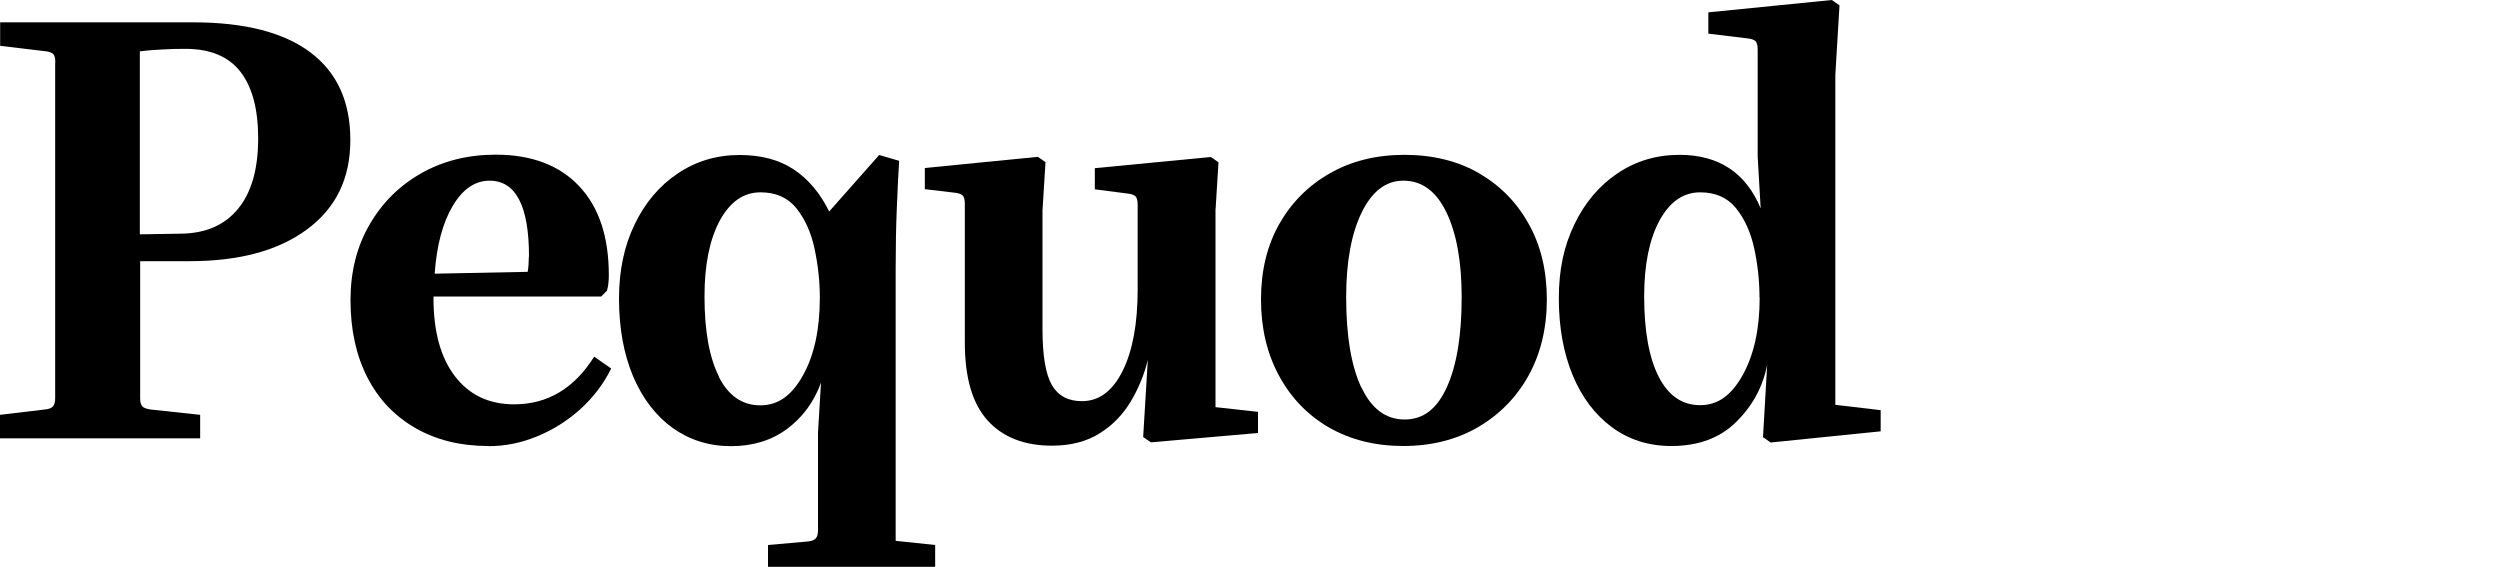
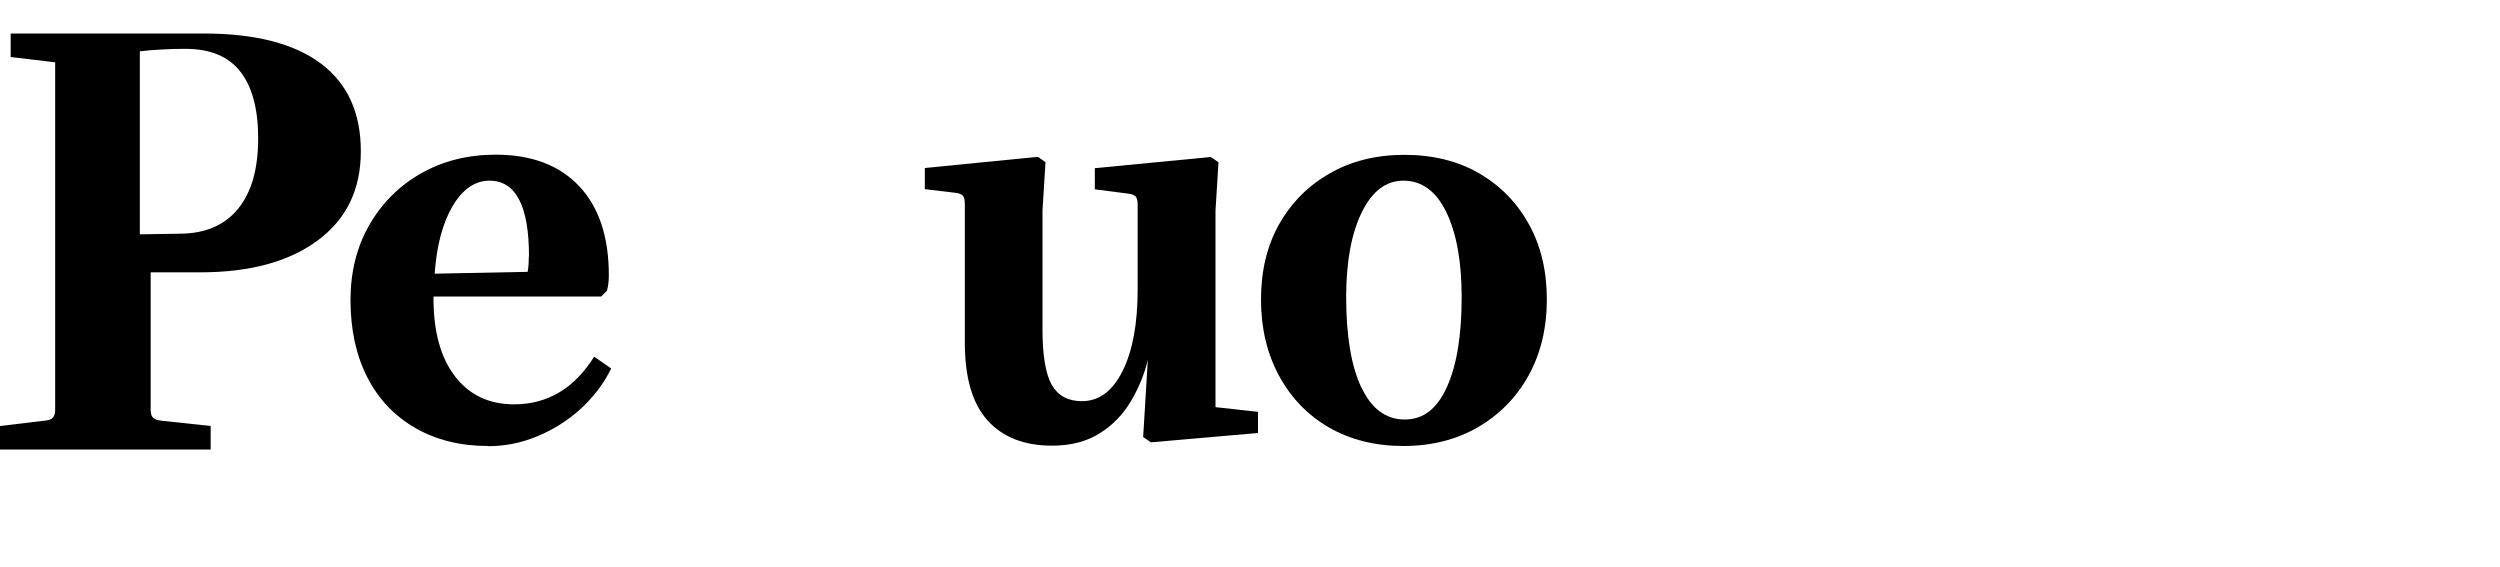
<svg xmlns="http://www.w3.org/2000/svg" id="Layer_2" data-name="Layer 2" viewBox="0 0 150 34">
  <defs>
    <style>
      .cls-1 {
        fill: none;
      }
    </style>
  </defs>
  <g id="Layer_1-2" data-name="Layer 1">
    <g>
      <g>
-         <path d="M3.32,3.74c0-.26-.05-.43-.14-.51-.09-.08-.26-.14-.49-.16l-2.68-.32v-1.41h11.58c3.08,0,5.43.6,7.03,1.8,1.6,1.2,2.4,2.95,2.4,5.26s-.86,4.07-2.58,5.35c-1.72,1.28-4.07,1.92-7.06,1.92h-2.97v8.23c0,.24.05.4.14.49.09.09.26.15.49.18l2.97.32v1.41H0v-1.41l2.68-.32c.24-.02.4-.08.49-.18.09-.09.14-.26.14-.49V3.74ZM10.87,14.02c1.48-.02,2.62-.52,3.42-1.5.8-.98,1.2-2.38,1.2-4.22,0-1.74-.35-3.07-1.06-3.99-.71-.92-1.81-1.38-3.32-1.38-.47,0-.94.01-1.41.04-.47.02-.91.06-1.31.11v10.98l2.47-.04Z" />
+         <path d="M3.32,3.74l-2.68-.32v-1.41h11.58c3.08,0,5.43.6,7.03,1.8,1.6,1.2,2.4,2.95,2.4,5.26s-.86,4.07-2.58,5.35c-1.72,1.28-4.07,1.92-7.06,1.92h-2.97v8.23c0,.24.05.4.14.49.09.09.26.15.49.18l2.97.32v1.41H0v-1.41l2.68-.32c.24-.02.4-.08.49-.18.09-.09.14-.26.14-.49V3.74ZM10.87,14.02c1.48-.02,2.62-.52,3.42-1.5.8-.98,1.2-2.38,1.2-4.22,0-1.74-.35-3.07-1.06-3.99-.71-.92-1.81-1.38-3.32-1.38-.47,0-.94.01-1.41.04-.47.02-.91.06-1.31.11v10.98l2.47-.04Z" />
        <path d="M29.3,26.76c-1.67,0-3.13-.36-4.38-1.08-1.25-.72-2.21-1.73-2.88-3.04-.67-1.31-1.01-2.85-1.01-4.64,0-1.69.38-3.2,1.13-4.5.75-1.31,1.78-2.34,3.09-3.09,1.31-.75,2.81-1.13,4.5-1.13,2.14,0,3.81.63,5,1.89,1.19,1.26,1.78,3.04,1.78,5.35,0,.35-.04.66-.11.92l-.35.35h-10.06v.11c0,2,.43,3.56,1.29,4.68.86,1.12,2.04,1.68,3.55,1.68,2,0,3.6-.95,4.8-2.86l1.02.71c-.45.92-1.07,1.73-1.85,2.44-.79.71-1.66,1.25-2.61,1.64s-1.92.58-2.91.58ZM31.74,15.39c0-3.04-.79-4.55-2.37-4.55-.87,0-1.61.51-2.21,1.52-.6,1.01-.96,2.37-1.08,4.06l5.58-.11c.05-.28.07-.59.07-.92Z" />
-         <path d="M53.74,32.45l2.37.25v1.31h-10.03v-1.31l2.37-.21c.24-.02.4-.08.49-.18.09-.09.14-.26.14-.49v-5.86l.18-3c-.42,1.15-1.1,2.08-2.03,2.77-.93.69-2.05,1.04-3.37,1.04s-2.48-.37-3.5-1.09c-1.01-.73-1.8-1.76-2.37-3.09-.56-1.33-.85-2.89-.85-4.68,0-1.67.31-3.15.94-4.45.62-1.29,1.48-2.31,2.58-3.05s2.34-1.11,3.72-1.11c1.29,0,2.38.29,3.25.87.87.58,1.58,1.42,2.12,2.52l3-3.39,1.2.35c-.05.71-.09,1.64-.14,2.81-.05,1.17-.07,2.38-.07,3.65v16.35ZM43.13,22.61c.58,1.14,1.41,1.71,2.49,1.71s1.89-.6,2.56-1.8c.67-1.2,1.01-2.75,1.01-4.66,0-.99-.11-1.97-.32-2.95-.21-.98-.58-1.78-1.09-2.42-.52-.64-1.24-.95-2.15-.95-1.01,0-1.82.56-2.44,1.69-.61,1.13-.92,2.65-.92,4.55,0,2.07.29,3.68.87,4.82Z" />
        <path d="M72.94,24.43l2.54.28v1.27l-6.43.56-.46-.32.28-4.63c-.21.87-.55,1.7-1.02,2.49-.47.79-1.09,1.43-1.87,1.92-.78.49-1.73.74-2.86.74-1.67,0-2.96-.51-3.87-1.52-.91-1.01-1.36-2.57-1.36-4.66v-8.33c0-.26-.05-.43-.14-.51-.09-.08-.26-.14-.49-.16l-1.77-.21v-1.27l6.78-.67.46.32-.18,2.9v7.13c0,1.58.19,2.69.56,3.34.38.65.98.97,1.8.97,1.04,0,1.85-.61,2.45-1.82.6-1.21.9-2.84.9-4.89v-5.08c0-.26-.05-.43-.14-.51-.09-.08-.26-.14-.49-.16l-1.94-.25v-1.27l6.96-.67.46.32-.18,2.9v11.79Z" />
        <path d="M84.21,26.76c-1.69,0-3.18-.37-4.47-1.11-1.28-.74-2.28-1.78-3-3.11-.72-1.33-1.08-2.85-1.08-4.57s.36-3.22,1.09-4.52c.73-1.29,1.74-2.31,3.04-3.05,1.29-.74,2.79-1.11,4.48-1.11s3.21.37,4.48,1.11,2.27,1.76,2.98,3.05c.72,1.29,1.08,2.8,1.08,4.52s-.37,3.24-1.09,4.55c-.73,1.32-1.74,2.35-3.04,3.11-1.29.75-2.79,1.13-4.48,1.13ZM81.68,23.23c.6,1.29,1.47,1.94,2.6,1.94s1.95-.65,2.54-1.96c.59-1.31.88-3.1.88-5.38,0-2.14-.31-3.84-.92-5.1-.61-1.26-1.47-1.89-2.58-1.89-1.04,0-1.87.63-2.49,1.89-.62,1.26-.94,2.96-.94,5.1,0,2.31.3,4.11.9,5.4Z" />
-         <path d="M110.12,24.29l2.72.32v1.27l-6.6.67-.46-.32.25-4.34c-.26,1.32-.88,2.46-1.85,3.42-.98.97-2.28,1.45-3.9,1.45-1.37,0-2.55-.38-3.57-1.13-1.01-.75-1.8-1.79-2.35-3.12-.55-1.33-.83-2.87-.83-4.61s.31-3.15.94-4.45c.62-1.29,1.48-2.31,2.58-3.05s2.34-1.11,3.72-1.11c2.35,0,3.98,1.07,4.87,3.21l-.18-3.11V2.97c0-.26-.05-.43-.14-.51-.09-.08-.26-.14-.49-.16l-2.33-.28V.74l7.41-.74.46.32-.25,4.17v19.81ZM105.57,17.86c0-1.01-.11-2-.32-2.97-.21-.96-.58-1.77-1.09-2.4-.52-.64-1.24-.95-2.15-.95-1.01,0-1.82.56-2.44,1.69-.61,1.13-.92,2.65-.92,4.55,0,2.07.29,3.68.87,4.82.58,1.14,1.41,1.71,2.49,1.71s1.89-.61,2.56-1.82c.67-1.21,1.01-2.76,1.01-4.64Z" />
      </g>
-       <rect class="cls-1" width="150" height="34" />
    </g>
  </g>
</svg>